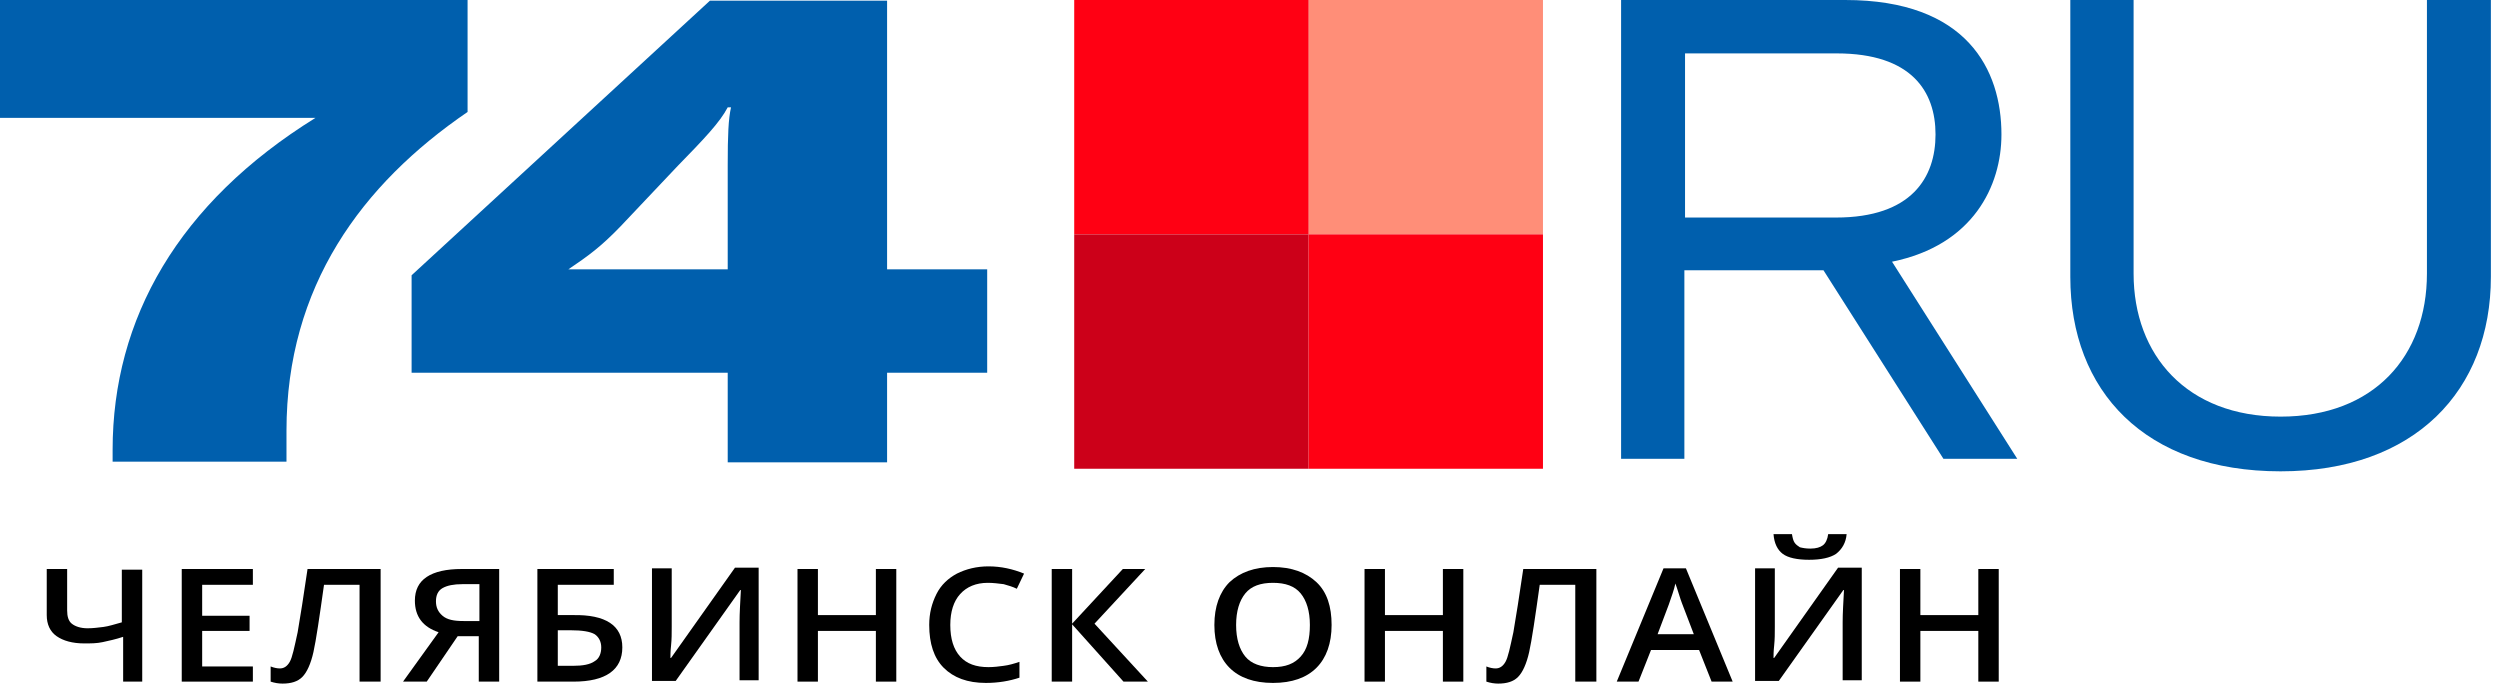
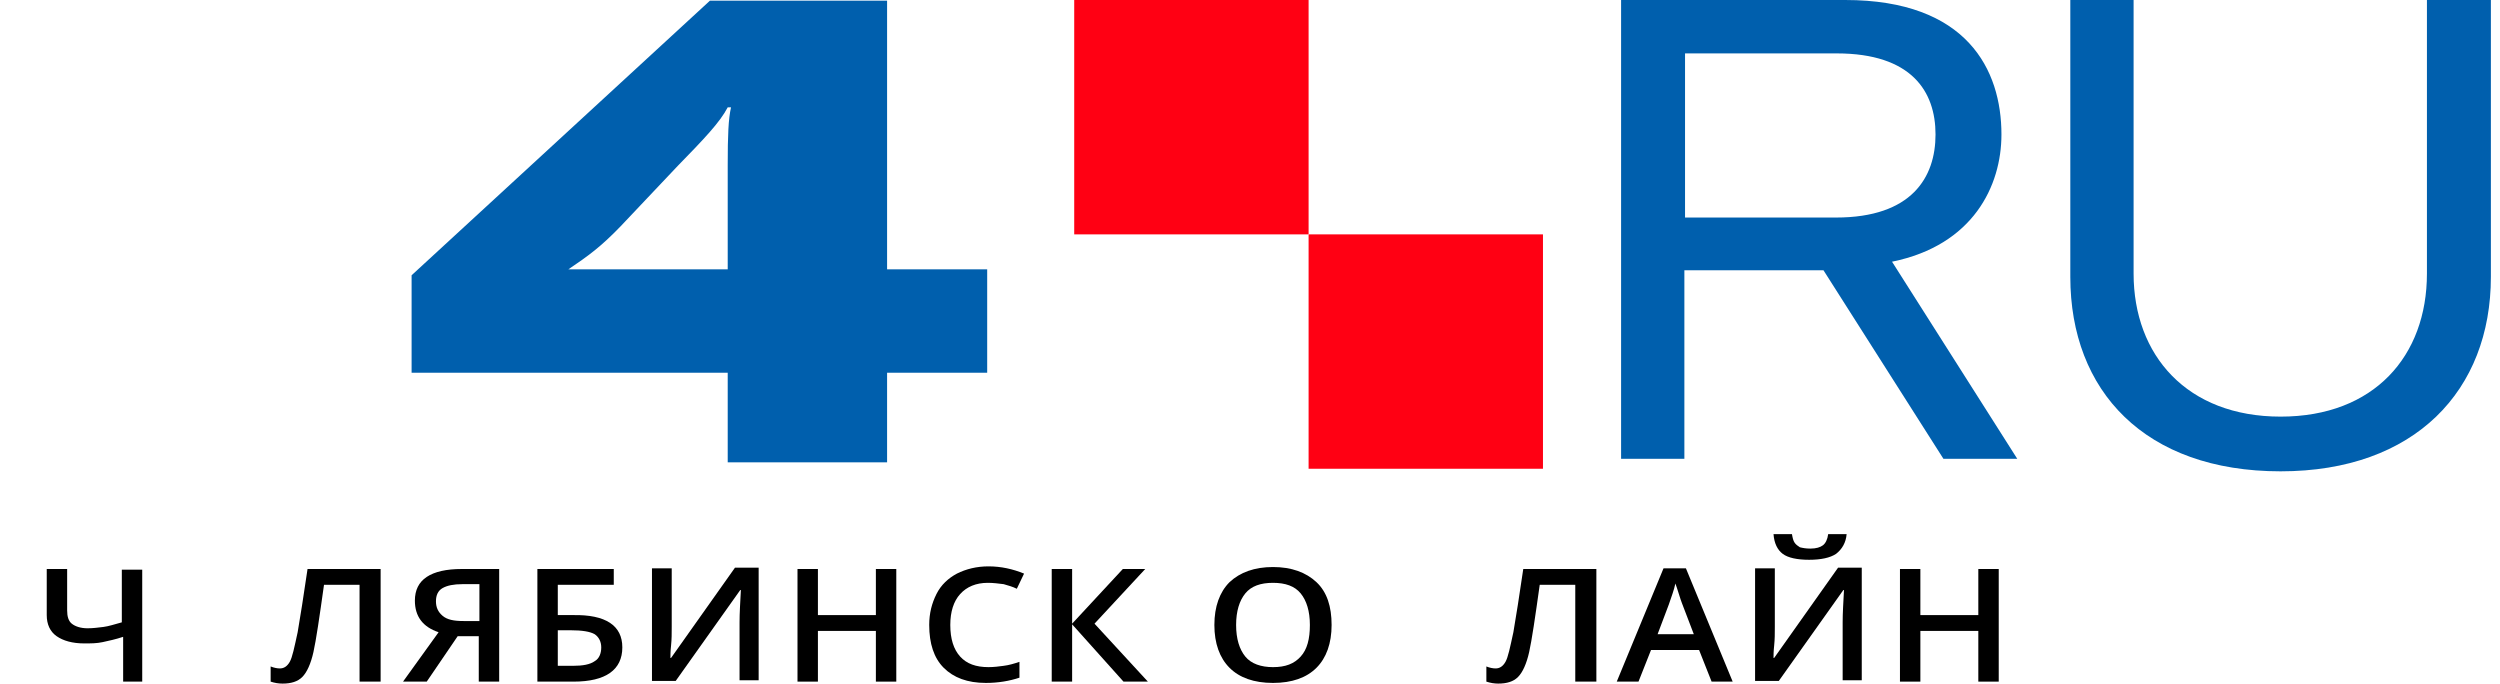
<svg xmlns="http://www.w3.org/2000/svg" width="128" height="35" viewBox="0 0 128 35" fill="none">
-   <path d="M5.766 23.03C5.766 16.32 9.138 10.385 16.151 6.036H0V0H23.94V5.732C18.512 9.441 14.668 14.668 14.668 22.052V23.637H5.766V23.03Z" fill="#005FAD" />
  <path d="M45.419 19.085V23.671H37.259V19.085H21.074V14.094L36.349 0.034H45.419V13.791H50.544V19.085H45.419ZM37.428 5.496H37.259C36.854 6.272 36.045 7.115 34.697 8.497L31.763 11.599C30.751 12.645 30.144 13.083 29.099 13.791H37.259V8.463C37.259 6.912 37.293 6.103 37.428 5.496Z" fill="#005FAD" />
  <path d="M7.35 34.899H6.305V32.606C5.9 32.741 5.563 32.808 5.259 32.876C4.956 32.943 4.652 32.943 4.315 32.943C3.708 32.943 3.236 32.808 2.899 32.572C2.562 32.336 2.393 31.965 2.393 31.493V29.133H3.438V31.257C3.438 31.561 3.506 31.797 3.675 31.932C3.843 32.066 4.113 32.168 4.484 32.168C4.753 32.168 5.023 32.134 5.293 32.1C5.563 32.066 5.866 31.965 6.237 31.864V29.167H7.282V34.899H7.35Z" fill="black" />
-   <path d="M12.947 34.899H9.305V29.133H12.947V29.942H10.351V31.527H12.778V32.303H10.351V34.123H12.947V34.899Z" fill="black" />
  <path d="M19.455 34.899H18.409V29.942H16.589C16.353 31.628 16.184 32.775 16.049 33.382C15.914 33.988 15.712 34.427 15.476 34.663C15.24 34.899 14.903 35 14.464 35C14.262 35 14.06 34.966 13.857 34.899V34.123C14.026 34.191 14.195 34.224 14.329 34.224C14.532 34.224 14.7 34.123 14.835 33.887C14.97 33.651 15.071 33.145 15.24 32.37C15.375 31.594 15.543 30.515 15.746 29.133H19.488V34.899H19.455Z" fill="black" />
  <path d="M23.434 32.572L21.849 34.899H20.635L22.456 32.37C21.647 32.1 21.242 31.561 21.242 30.751C21.242 30.212 21.444 29.807 21.849 29.538C22.253 29.268 22.86 29.133 23.636 29.133H25.558V34.899H24.513V32.572H23.434ZM24.513 29.909H23.67C23.231 29.909 22.894 29.976 22.658 30.111C22.422 30.246 22.321 30.482 22.321 30.785C22.321 31.089 22.422 31.325 22.658 31.527C22.894 31.729 23.231 31.797 23.737 31.797H24.546V29.909H24.513Z" fill="black" />
  <path d="M31.863 33.145C31.863 34.292 31.02 34.899 29.368 34.899H27.514V29.133H31.425V29.942H28.559V31.493H29.334C31.02 31.459 31.863 32.033 31.863 33.145ZM28.593 34.09H29.334C29.84 34.09 30.211 34.022 30.447 33.853C30.683 33.719 30.784 33.449 30.784 33.145C30.784 32.842 30.649 32.606 30.447 32.471C30.211 32.336 29.806 32.269 29.2 32.269H28.559V34.09H28.593Z" fill="black" />
  <path d="M33.415 29.099H34.392V32.1C34.392 32.404 34.392 32.741 34.359 33.044C34.325 33.348 34.325 33.584 34.325 33.685H34.359L37.63 29.066H38.843V34.831H37.865V31.864C37.865 31.392 37.899 30.853 37.933 30.212H37.899L34.595 34.865H33.381V29.099H33.415Z" fill="black" />
  <path d="M45.89 34.899H44.845V32.303H41.877V34.899H40.832V29.133H41.877V31.493H44.845V29.133H45.89V34.899Z" fill="black" />
  <path d="M50.577 29.841C49.97 29.841 49.498 30.043 49.161 30.414C48.824 30.785 48.655 31.325 48.655 31.999C48.655 32.707 48.824 33.247 49.161 33.617C49.498 33.988 49.97 34.157 50.611 34.157C50.881 34.157 51.151 34.123 51.387 34.09C51.656 34.056 51.892 33.988 52.196 33.887V34.697C51.69 34.865 51.117 34.966 50.476 34.966C49.532 34.966 48.824 34.697 48.318 34.191C47.812 33.685 47.576 32.943 47.576 31.999C47.576 31.392 47.711 30.886 47.947 30.414C48.183 29.942 48.554 29.605 48.993 29.369C49.465 29.133 50.004 28.998 50.611 28.998C51.252 28.998 51.859 29.133 52.432 29.369L52.061 30.145C51.859 30.043 51.623 29.976 51.387 29.909C51.117 29.875 50.847 29.841 50.577 29.841Z" fill="black" />
  <path d="M58.771 34.899H57.523L54.893 31.965V34.899H53.848V29.133H54.893V31.932L57.489 29.133H58.636L56.039 31.932L58.771 34.899Z" fill="black" />
  <path d="M68.178 31.999C68.178 32.943 67.909 33.685 67.403 34.191C66.897 34.697 66.155 34.966 65.177 34.966C64.2 34.966 63.458 34.697 62.952 34.191C62.446 33.685 62.176 32.943 62.176 31.999C62.176 31.055 62.446 30.313 62.952 29.807C63.492 29.302 64.233 29.032 65.177 29.032C66.122 29.032 66.863 29.302 67.403 29.807C67.942 30.313 68.178 31.055 68.178 31.999ZM63.289 31.999C63.289 32.707 63.458 33.247 63.761 33.617C64.065 33.988 64.57 34.157 65.177 34.157C65.818 34.157 66.257 33.988 66.594 33.617C66.931 33.247 67.066 32.707 67.066 31.999C67.066 31.291 66.897 30.752 66.594 30.381C66.29 30.01 65.818 29.841 65.177 29.841C64.537 29.841 64.065 30.01 63.761 30.381C63.458 30.752 63.289 31.291 63.289 31.999Z" fill="black" />
-   <path d="M74.922 34.899H73.876V32.303H70.909V34.899H69.864V29.133H70.909V31.493H73.876V29.133H74.922V34.899Z" fill="black" />
  <path d="M81.7 34.899H80.654V29.942H78.834C78.598 31.628 78.429 32.775 78.294 33.382C78.159 33.988 77.957 34.427 77.721 34.663C77.485 34.899 77.148 35 76.709 35C76.507 35 76.305 34.966 76.102 34.899V34.123C76.271 34.191 76.44 34.224 76.575 34.224C76.777 34.224 76.945 34.123 77.08 33.887C77.215 33.651 77.316 33.145 77.485 32.37C77.62 31.594 77.788 30.515 77.991 29.133H81.734V34.899H81.7Z" fill="black" />
  <path d="M87.634 34.899L86.993 33.28H84.532L83.891 34.899H82.778L85.172 29.099H86.319L88.713 34.899H87.634ZM86.723 32.471L86.117 30.886C86.083 30.785 86.015 30.617 85.948 30.381C85.88 30.145 85.813 29.976 85.779 29.875C85.712 30.212 85.577 30.549 85.442 30.954L84.869 32.471H86.723Z" fill="black" />
  <path d="M89.894 29.099H90.871V32.1C90.871 32.404 90.871 32.741 90.838 33.044C90.804 33.348 90.804 33.584 90.804 33.685H90.838L94.108 29.066H95.322V34.831H94.344V31.864C94.344 31.392 94.378 30.853 94.412 30.212H94.378L91.074 34.865H89.86V29.099H89.894ZM92.625 28.661C92.018 28.661 91.546 28.56 91.276 28.357C91.006 28.155 90.838 27.818 90.804 27.346H91.748C91.782 27.548 91.815 27.683 91.883 27.784C91.95 27.885 92.051 27.953 92.153 28.02C92.287 28.054 92.456 28.088 92.692 28.088C92.996 28.088 93.198 28.02 93.333 27.919C93.468 27.818 93.569 27.616 93.603 27.346H94.547C94.513 27.784 94.311 28.121 94.007 28.357C93.704 28.56 93.232 28.661 92.625 28.661Z" fill="black" />
  <path d="M102.335 34.899H101.29V32.303H98.323V34.899H97.278V29.133H98.323V31.493H101.29V29.133H102.335V34.899Z" fill="black" />
  <path d="M93.362 13.838H86.24V23.491H83V0H94.475C100.719 0 102.474 3.578 102.474 6.885C102.474 9.518 101.023 12.555 96.872 13.399L103.284 23.491H99.504L93.362 13.838ZM86.274 11.138H94.003C97.884 11.138 99.099 9.079 99.099 6.885C99.099 4.691 97.884 2.734 94.037 2.734H86.274V11.138Z" fill="#005FAD" />
  <path d="M109.24 0V14.007C109.24 18.192 111.974 21.331 116.767 21.331C121.559 21.331 124.259 18.226 124.259 14.007V0H127.533V14.175C127.533 19.981 123.652 24.132 116.767 24.132C109.814 24.132 106 20.015 106 14.175V0H109.24Z" fill="#005FAD" />
-   <path d="M79 0H67V12H79V0Z" fill="#FF8E78" />
  <path d="M67 0H55V12H67V0Z" fill="#FF0013" />
-   <path d="M55 24L67 24L67 12L55 12L55 24Z" fill="#CC0019" />
  <path d="M67 24L79 24L79 12L67 12L67 24Z" fill="#FF0013" />
</svg>